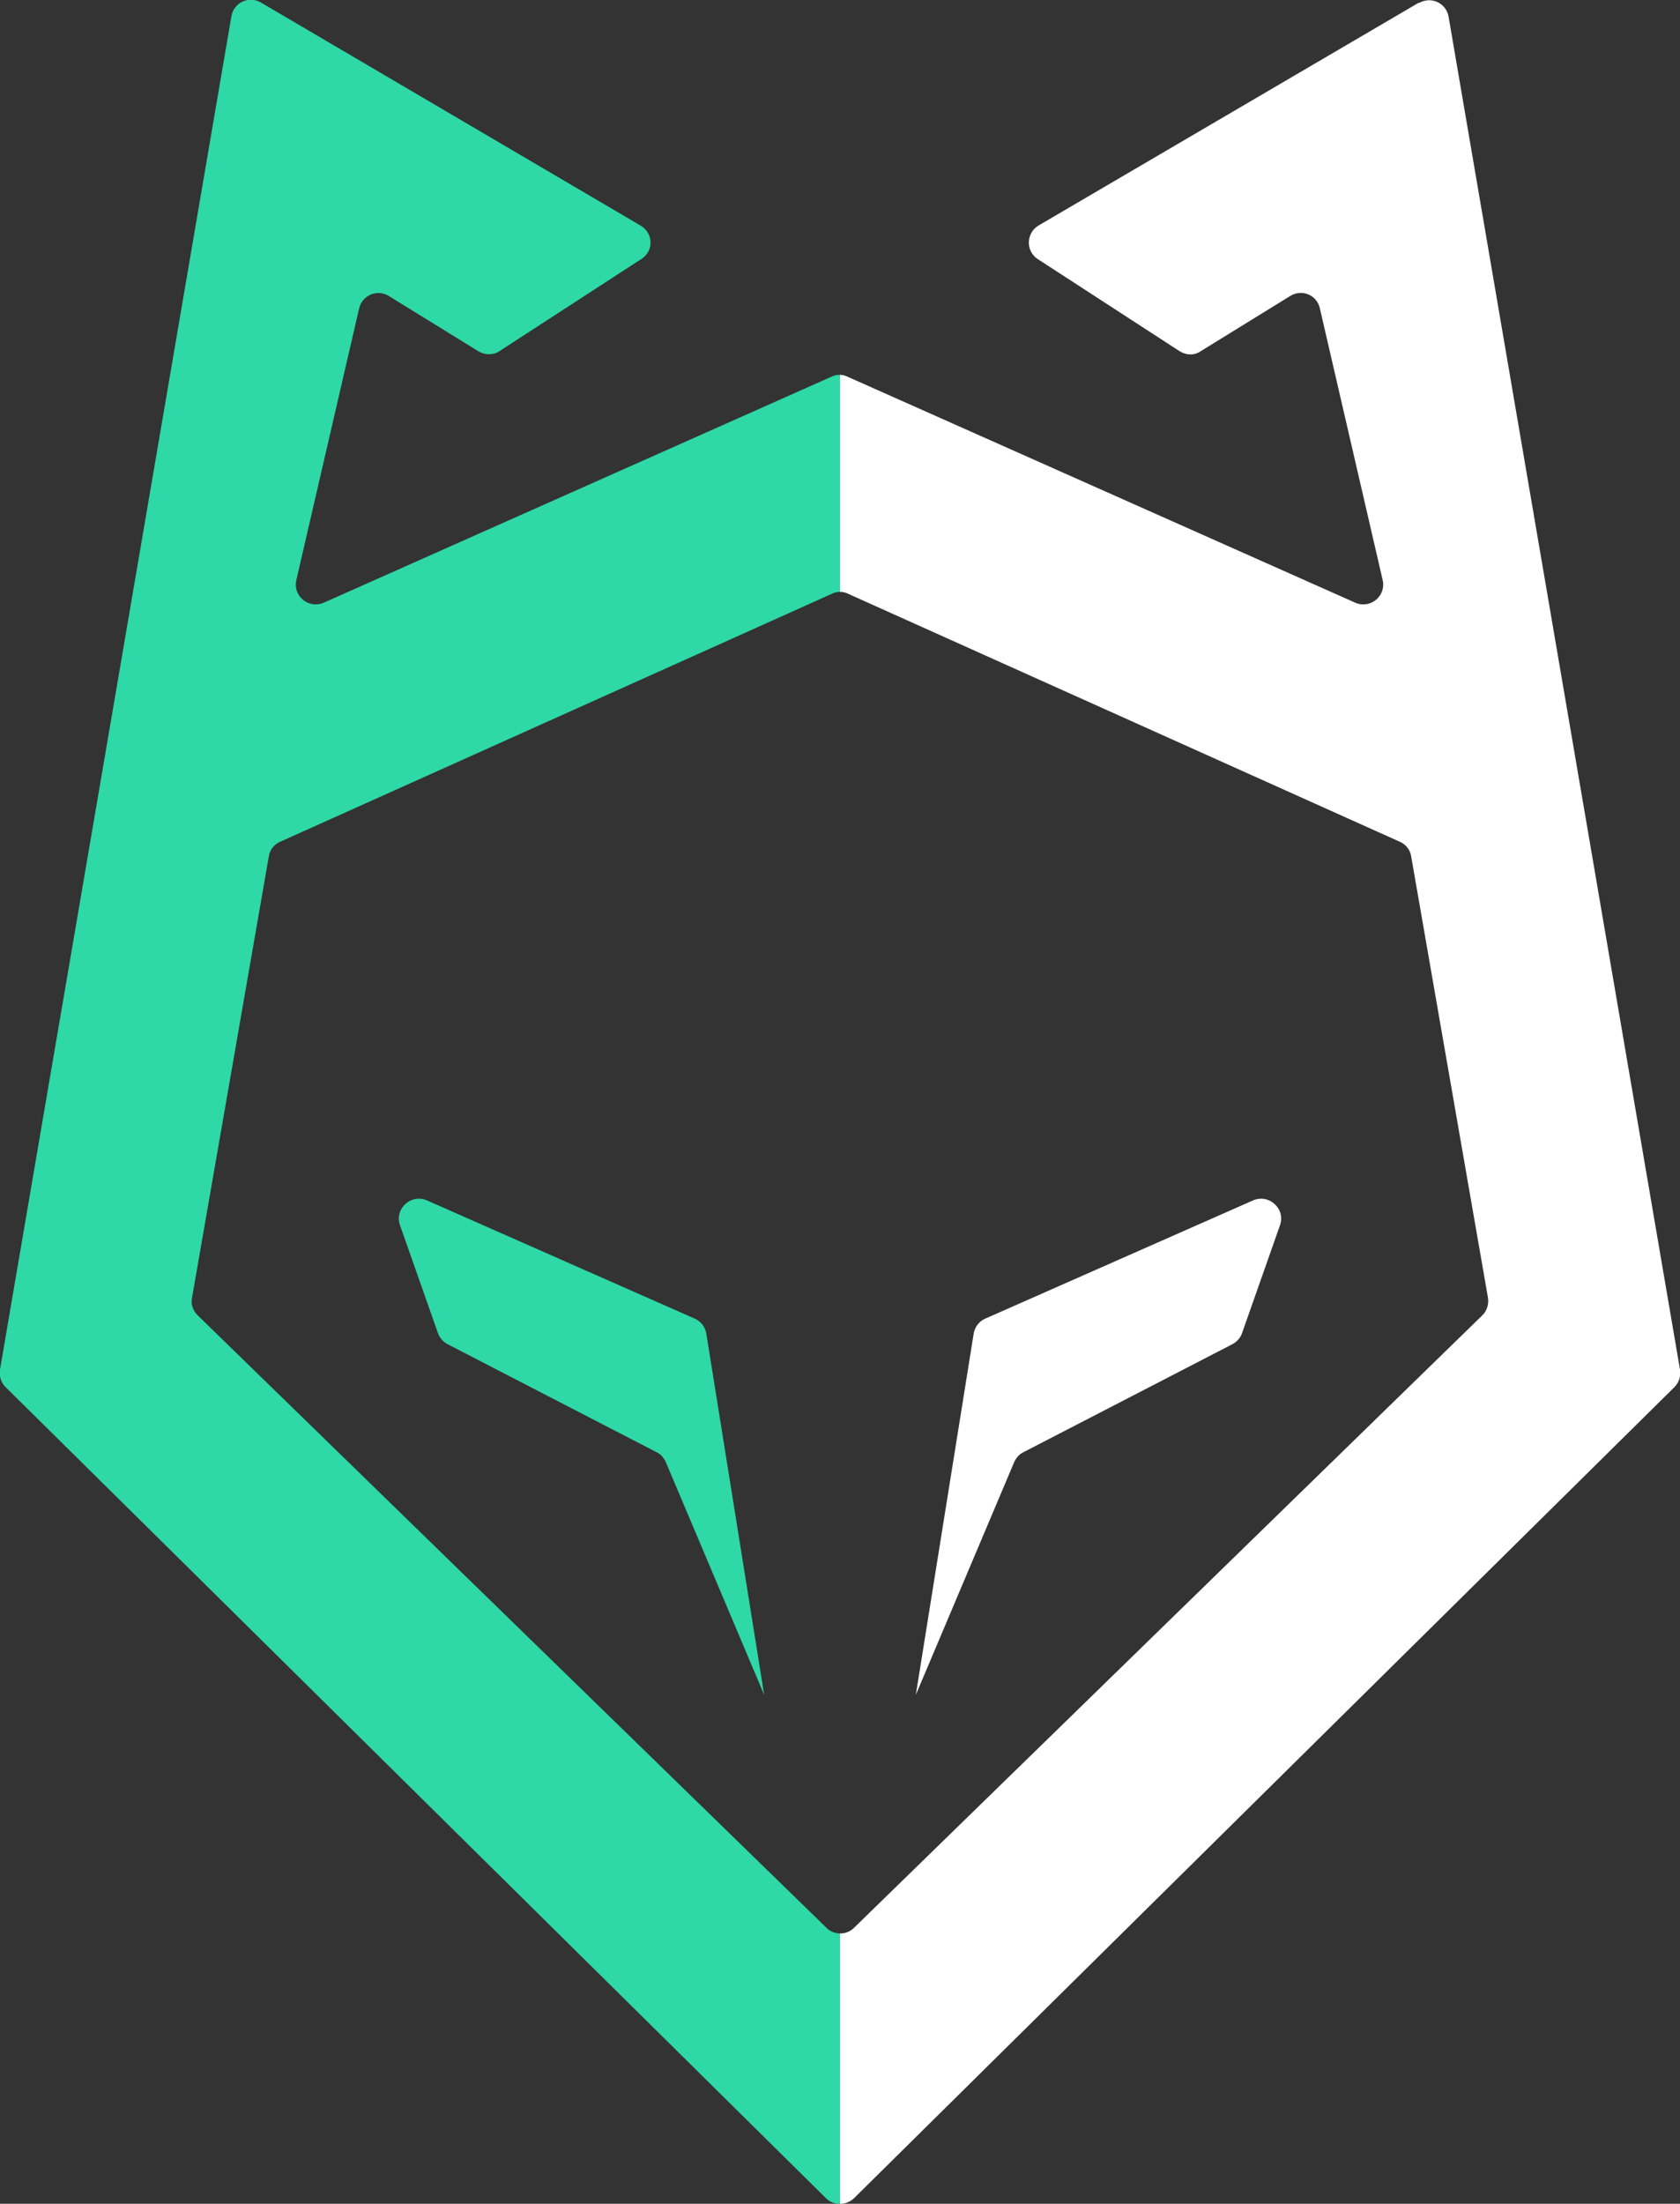
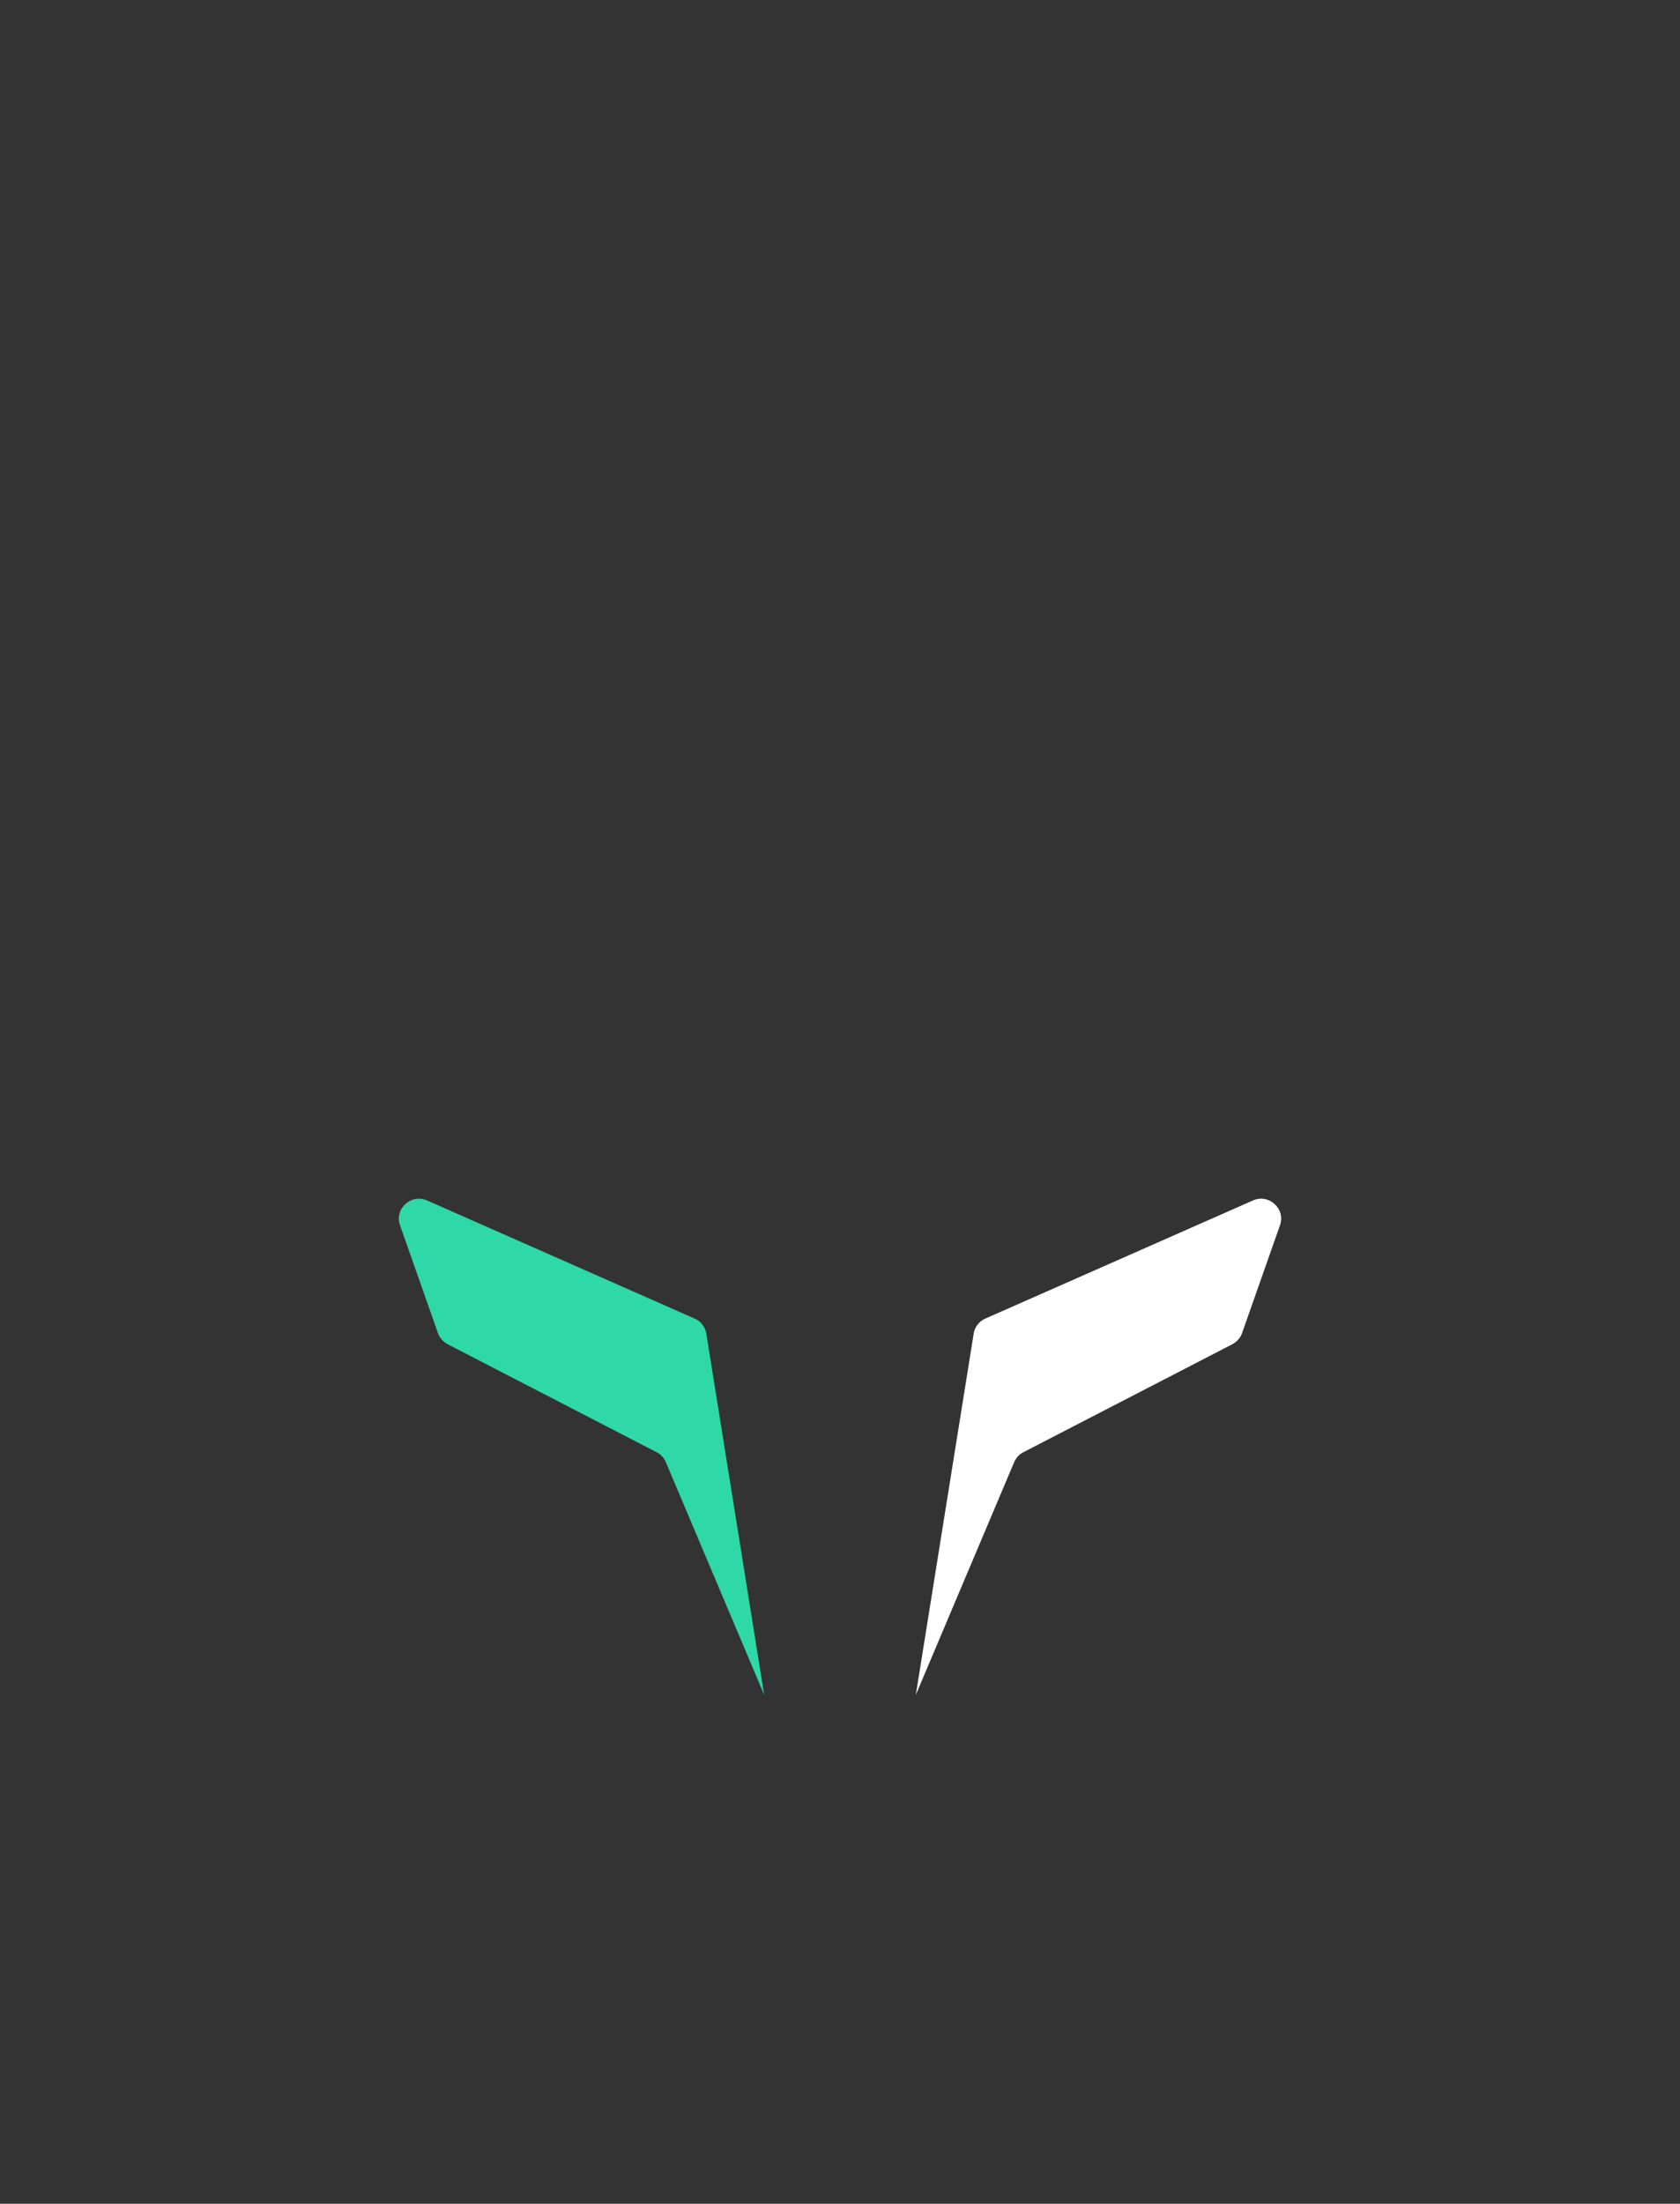
<svg xmlns="http://www.w3.org/2000/svg" id="Capa_1" version="1.1" viewBox="0 0 33.68 44.17">
  <rect x="0" y="0" width="33.68" height="44.17" fill="#333333" stroke="none" />
  <defs>
    <style>
      .st0 {
        fill: #2ed8a7;
      }

      .st1 {
        fill: #fff;
      }

      .st2 {
        fill: none;
      }

      .st3 {
        clip-path: url(#clippath-1);
      }

      .st4 {
        clip-path: url(#clippath);
      }
    </style>
    <clipPath id="clippath">
-       <rect class="st2" x="-6.72" y="-7.07" width="23.56" height="57.89" />
-     </clipPath>
+       </clipPath>
    <clipPath id="clippath-1">
      <path class="st2" d="M28.45.05l-7.63,4.47c-.25.15-.26.51-.02.67l2.85,1.85c.13.08.29.09.42,0l1.8-1.11c.23-.14.53-.02.59.25l1.26,5.45c.07.32-.25.58-.55.45l-10.18-4.53c-.1-.05-.22-.05-.32,0l-10.18,4.53c-.3.13-.62-.13-.55-.45l1.26-5.45c.06-.26.36-.39.59-.25l1.8,1.11c.13.08.3.08.42,0l2.85-1.85c.25-.16.24-.52-.02-.67L5.23.05c-.24-.14-.54,0-.59.27L0,27.45c-.02.13.02.26.11.35l16.45,16.26c.15.15.4.15.56,0l16.45-16.26c.09-.09.13-.22.11-.35L29.04.33c-.05-.27-.35-.41-.59-.27ZM3.85,26.01l1.54-8.85c.02-.13.11-.24.23-.29l11.06-4.97c.1-.05.22-.05.32,0l11.06,4.97c.12.05.21.16.23.29l1.54,8.85c.02.13-.02.26-.11.35l-12.6,12.28c-.15.15-.4.15-.55,0L3.96,26.36c-.09-.09-.14-.22-.11-.35Z" />
    </clipPath>
  </defs>
  <g class="st4">
-     <path class="st0" d="M28.45.05l-7.63,4.47c-.25.15-.26.51-.02.67l2.85,1.85c.13.08.29.09.42,0l1.8-1.11c.23-.14.53-.02.59.25l1.26,5.45c.07.32-.25.58-.55.45l-10.18-4.53c-.1-.05-.22-.05-.32,0l-10.18,4.53c-.3.13-.62-.13-.55-.45l1.26-5.45c.06-.26.36-.39.59-.25l1.8,1.11c.13.08.3.08.42,0l2.85-1.85c.25-.16.24-.52-.02-.67L5.23.05c-.24-.14-.54,0-.59.27L0,27.45c-.02.13.02.26.11.35l16.45,16.26c.15.15.4.15.56,0l16.45-16.26c.09-.09.13-.22.11-.35L29.04.33c-.05-.27-.35-.41-.59-.27ZM3.85,26.01l1.54-8.85c.02-.13.11-.24.23-.29l11.06-4.97c.1-.05.22-.05.32,0l11.06,4.97c.12.05.21.16.23.29l1.54,8.85c.02.13-.02.26-.11.35l-12.6,12.28c-.15.15-.4.15-.55,0L3.96,26.36c-.09-.09-.14-.22-.11-.35Z" />
-   </g>
+     </g>
  <g class="st3">
-     <rect class="st1" x="16.84" y="-5.21" width="20.89" height="55.22" />
-   </g>
+     </g>
  <path class="st0" d="M13.15,29.1l-4.18-2.16c-.09-.05-.16-.13-.19-.22l-.76-2.16c-.12-.33.22-.64.54-.5l5.37,2.37c.12.05.21.17.23.3l1.16,7.24-1.97-4.66c-.04-.09-.1-.16-.18-.2Z" />
  <path class="st1" d="M20.53,29.1l4.18-2.16c.09-.05.16-.13.19-.22l.76-2.16c.12-.33-.22-.64-.54-.5l-5.37,2.37c-.12.05-.21.17-.23.3l-1.16,7.24,1.97-4.66c.04-.09.1-.16.18-.2Z" />
</svg>